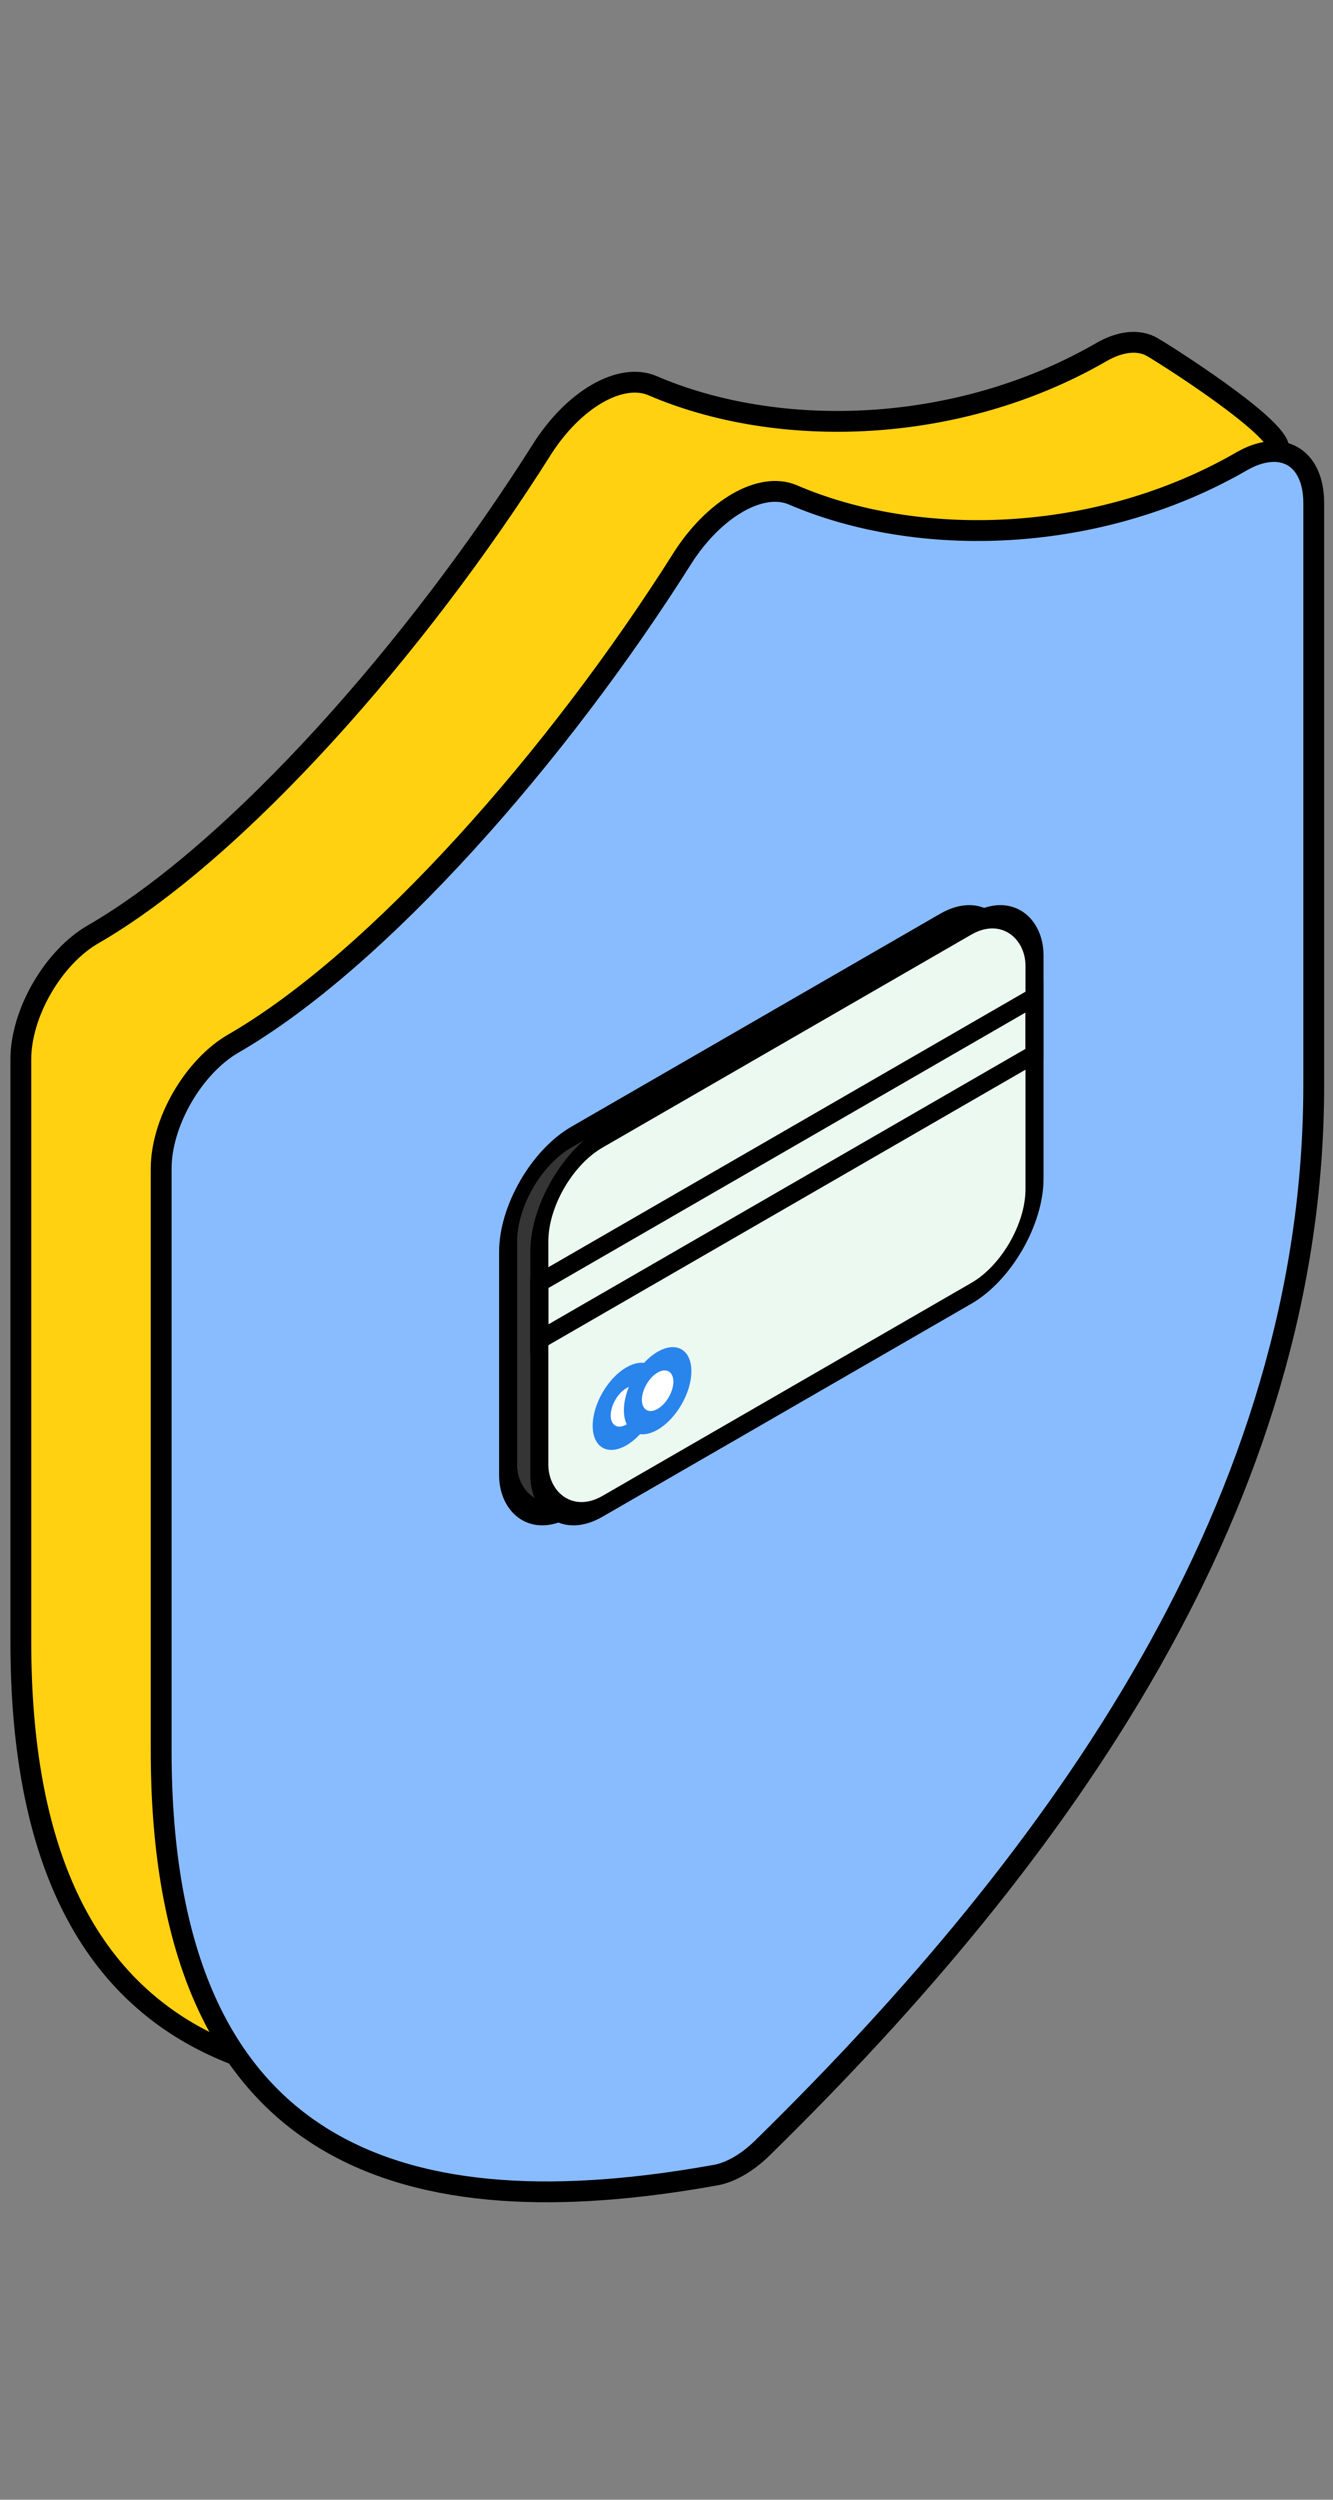
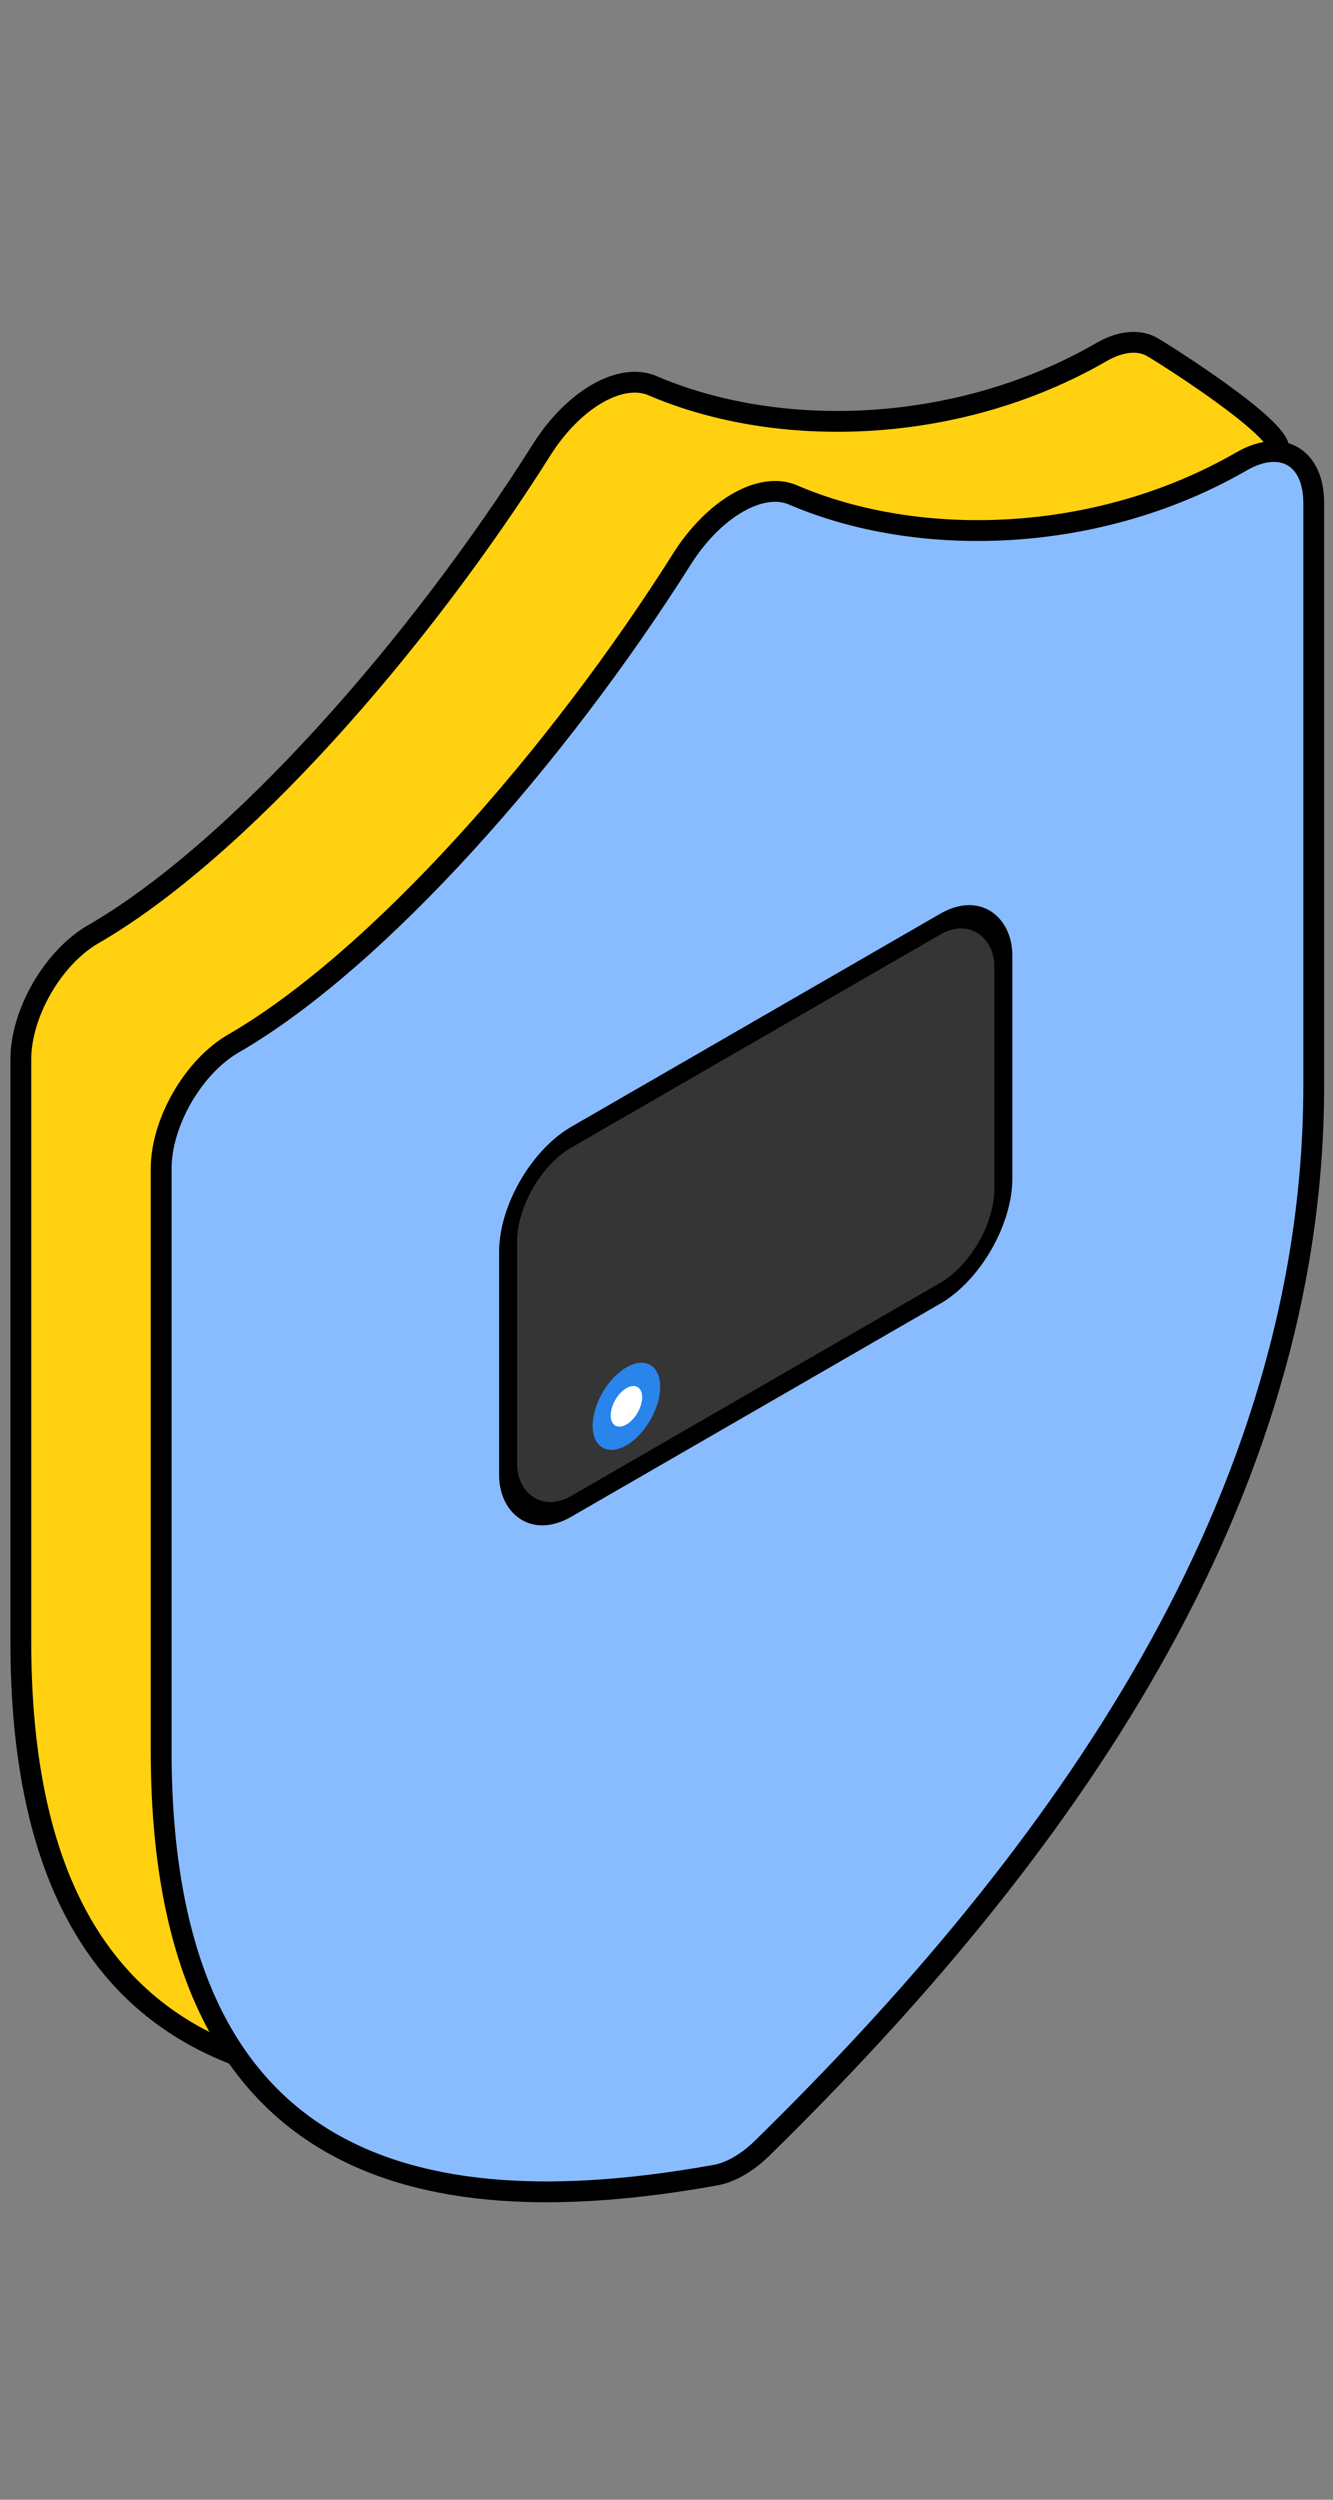
<svg xmlns="http://www.w3.org/2000/svg" width="64" height="120" viewBox="0 0 64 120" fill="none">
  <rect x="0" y="0" width="64" height="120" fill="#808080" stroke="none" />
-   <path d="M56.337 46.856C56.337 66.824 44.232 83.796 29.844 97.894C29.091 98.624 28.273 99.082 27.527 99.192C13.105 101.768 1 98.772 1 78.805V50.849C1 49.79 1.364 48.564 2.013 47.441C2.662 46.317 3.541 45.389 4.459 44.859C11.376 40.865 20.022 31.081 26.04 21.537C26.773 20.391 27.705 19.455 28.668 18.899C29.632 18.343 30.564 18.202 31.297 18.501C37.349 21.117 45.961 20.898 52.878 16.904C53.795 16.374 54.675 16.287 55.324 16.662C55.972 17.036 61.402 20.477 61.402 21.537L56.337 46.856Z" fill="#FFD111" stroke="black" stroke-linecap="round" stroke-linejoin="round" />
+   <path d="M56.337 46.856C56.337 66.824 44.232 83.796 29.844 97.894C29.091 98.624 28.273 99.082 27.527 99.192C13.105 101.768 1 98.772 1 78.805V50.849C1 49.79 1.364 48.564 2.013 47.441C2.662 46.317 3.541 45.389 4.459 44.859C11.376 40.865 20.022 31.081 26.04 21.537C26.773 20.391 27.705 19.455 28.668 18.899C29.632 18.343 30.564 18.202 31.297 18.501C37.349 21.117 45.961 20.898 52.878 16.904C53.795 16.374 54.675 16.287 55.324 16.662C55.972 17.036 61.402 20.477 61.402 21.537L56.337 46.856" fill="#FFD111" stroke="black" stroke-linecap="round" stroke-linejoin="round" />
  <path d="M63.075 52.097C63.075 72.065 50.97 89.038 36.583 103.135C35.829 103.865 35.011 104.323 34.265 104.433C19.843 107.009 7.738 104.014 7.738 84.046V56.091C7.738 55.032 8.103 53.806 8.751 52.682C9.4 51.559 10.28 50.63 11.197 50.1C18.114 46.107 26.76 36.323 32.778 26.778C33.511 25.632 34.443 24.697 35.407 24.14C36.37 23.584 37.302 23.443 38.035 23.743C44.088 26.359 52.699 26.139 59.616 22.145C60.534 21.616 61.413 21.529 62.062 21.903C62.711 22.278 63.075 23.083 63.075 24.142V52.097Z" fill="#89BCFF" stroke="black" stroke-linecap="round" stroke-linejoin="round" />
  <rect x="0.433" y="0.25" width="27.454" height="17.72" rx="3.5" transform="matrix(0.866 -0.5 0 1 24.021 56.308)" fill="#353535" stroke="black" />
-   <rect x="0.433" y="0.25" width="27.454" height="17.72" rx="3.5" transform="matrix(0.866 -0.5 0 1 25.519 56.308)" fill="#EBF9F0" stroke="black" />
-   <rect x="0.433" y="0.25" width="27.454" height="2.744" transform="matrix(0.866 -0.5 0 1 25.519 61.55)" stroke="black" />
  <circle cx="1.872" cy="1.872" r="1.372" transform="matrix(0.866 -0.5 0 1 28.455 66.575)" fill="white" stroke="#2984EC" />
-   <circle cx="1.872" cy="1.872" r="1.372" transform="matrix(0.866 -0.5 0 1 29.953 65.826)" fill="white" stroke="#2984EC" />
</svg>